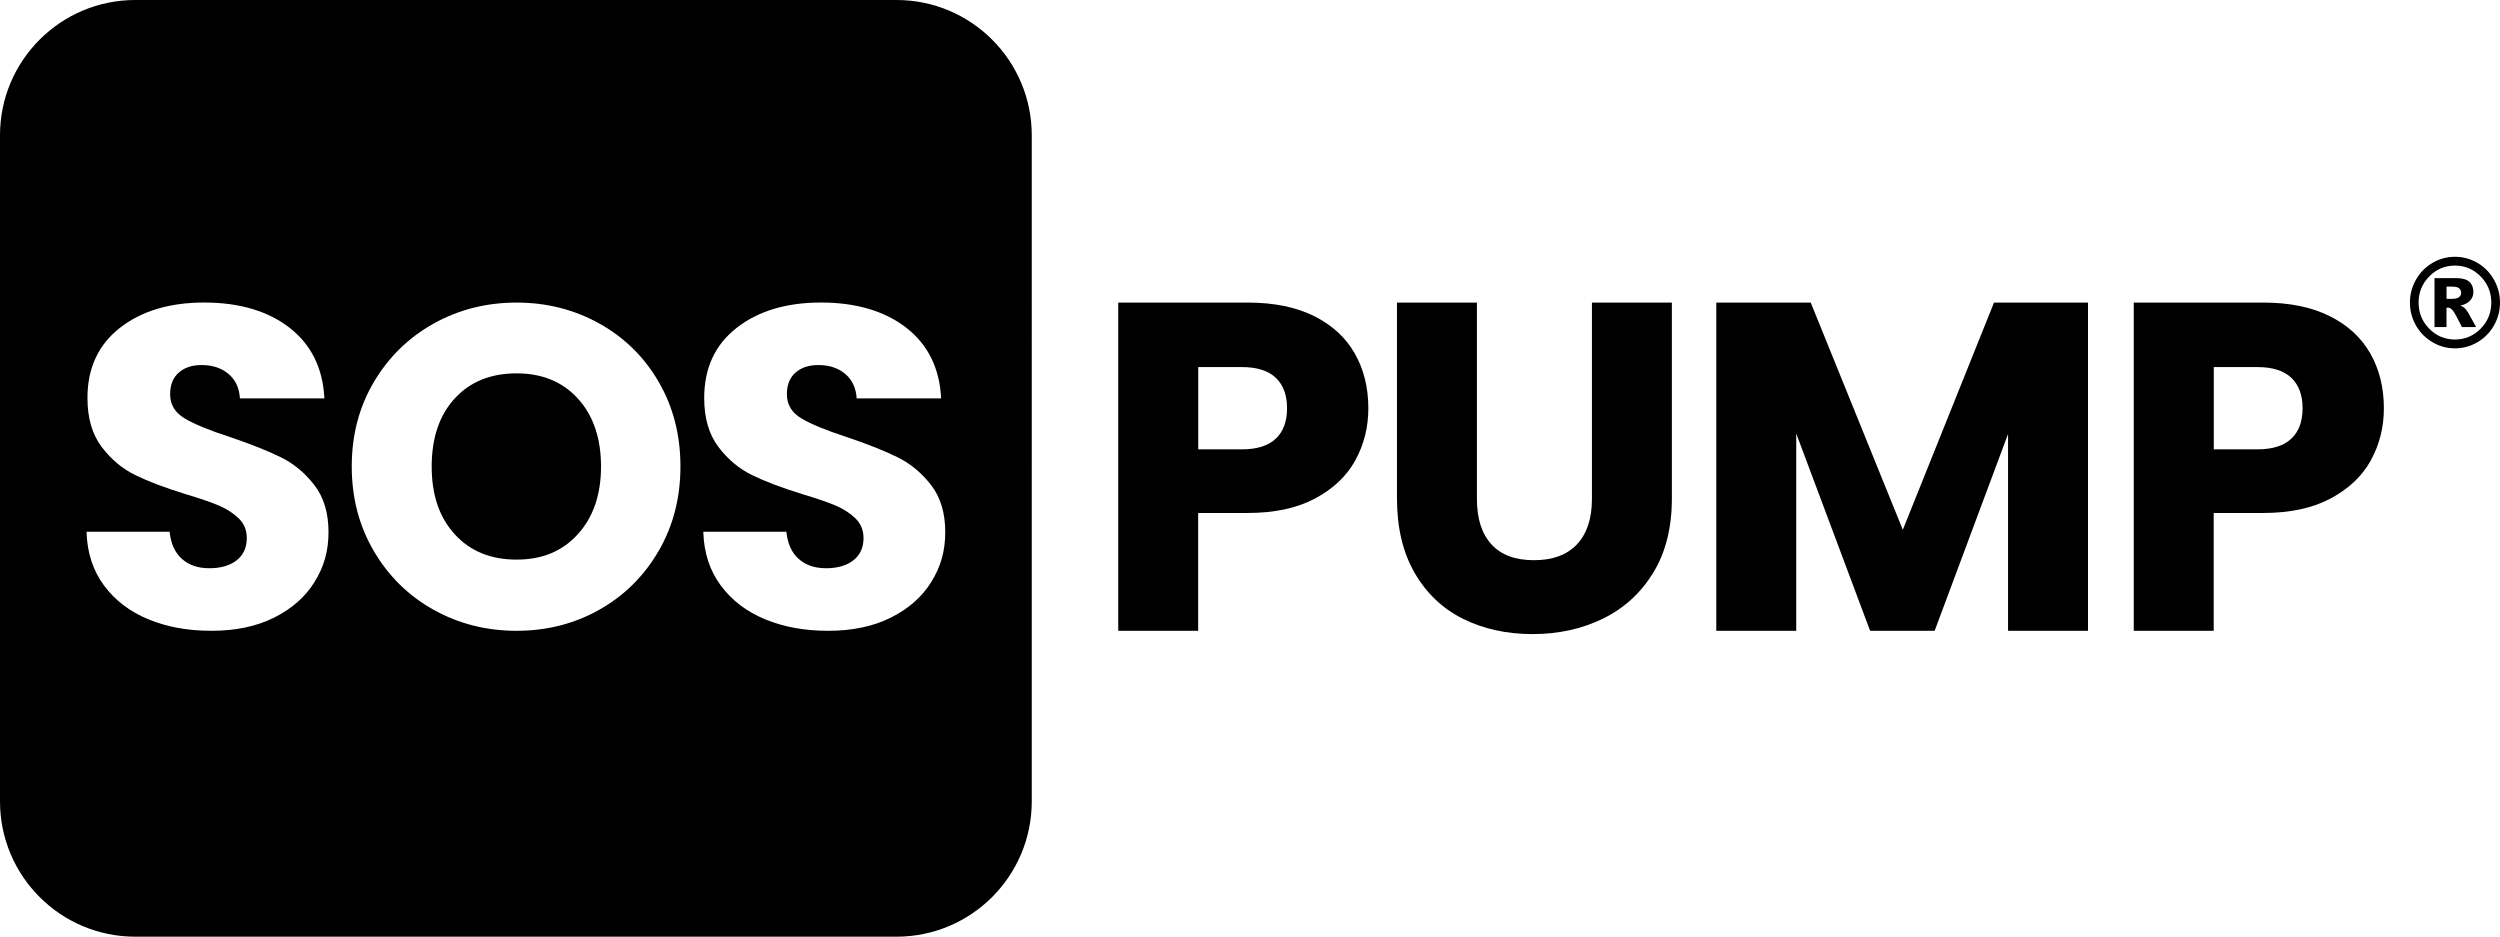
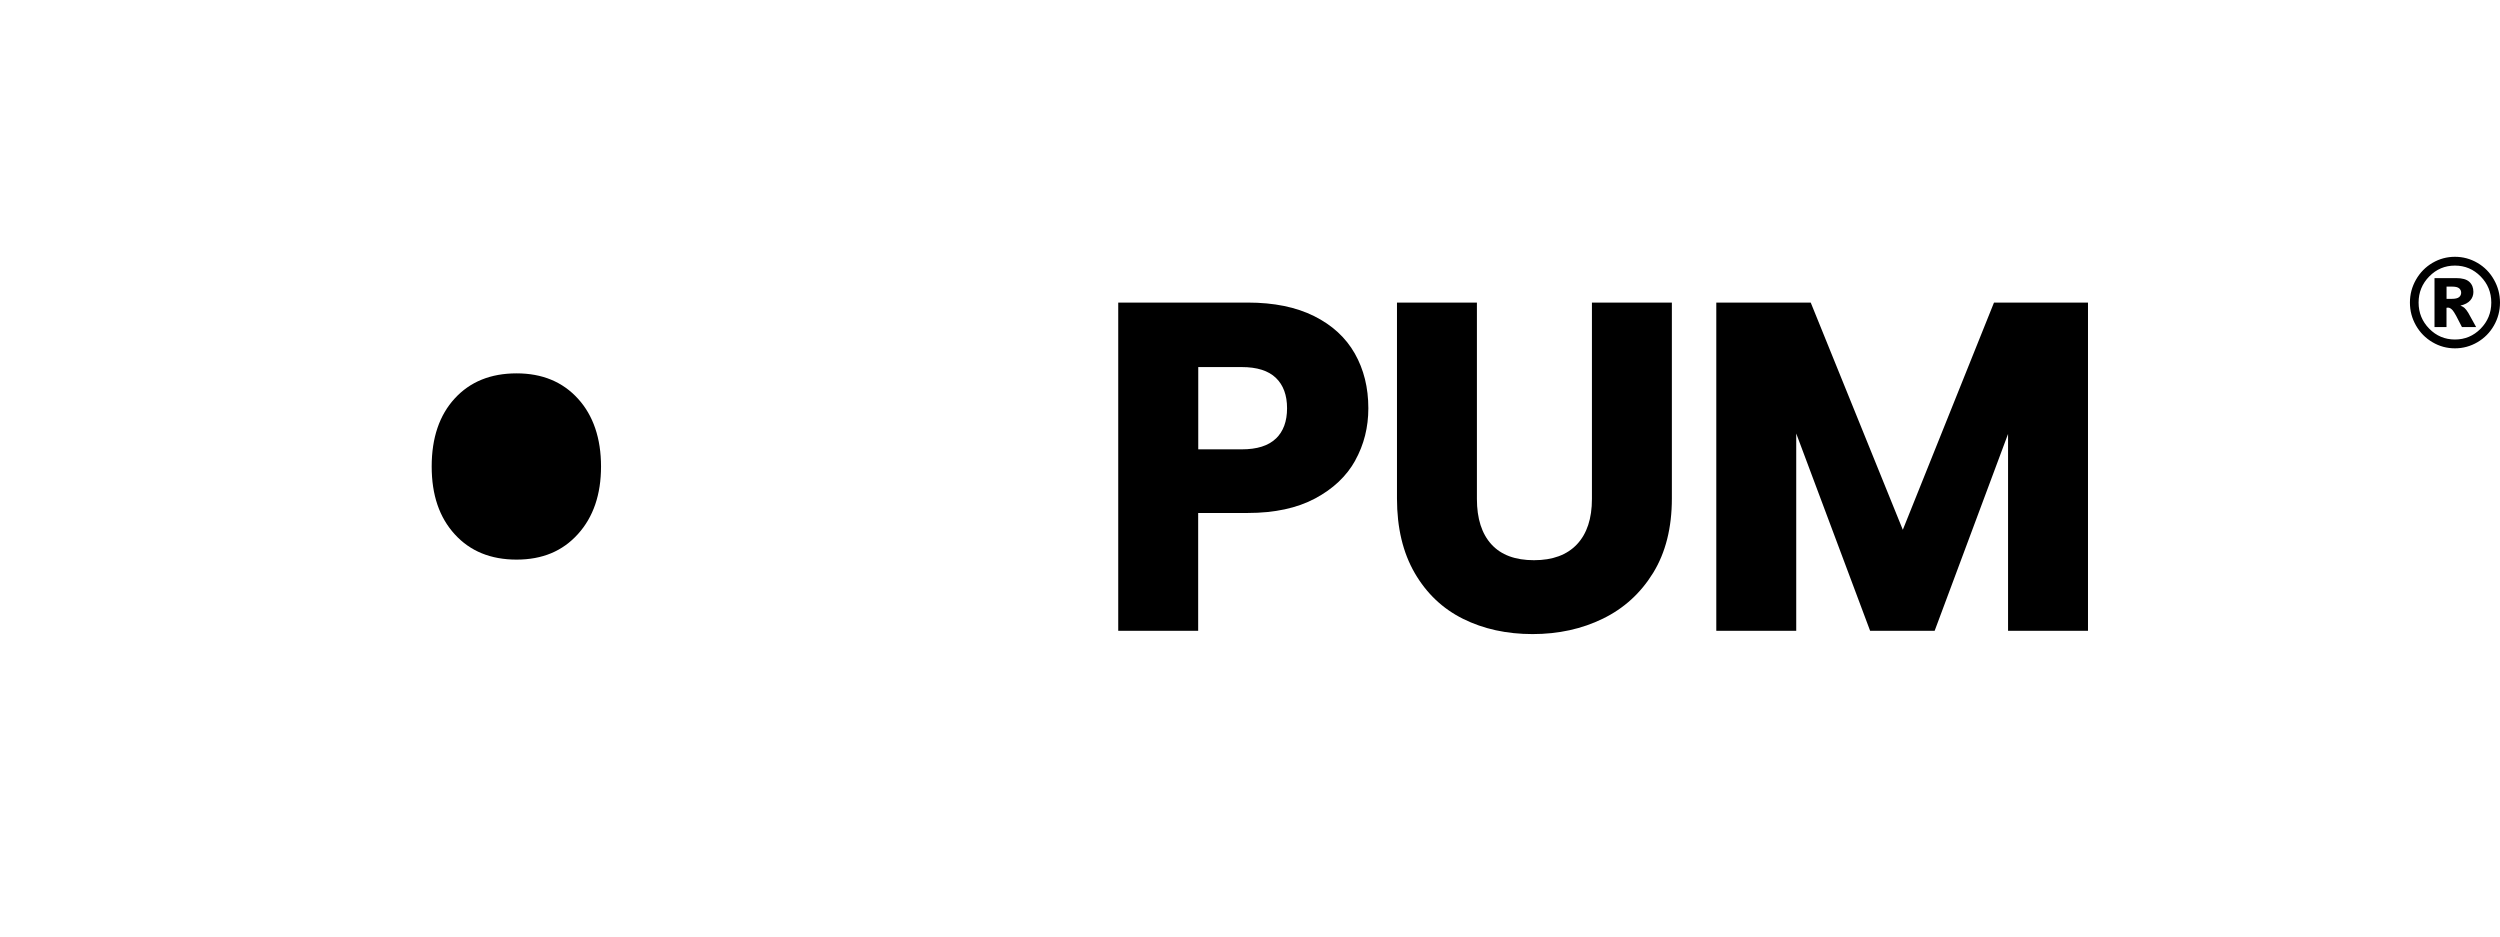
<svg xmlns="http://www.w3.org/2000/svg" id="Layer_1" viewBox="0 0 631.42 236.57">
  <path d="M130.47,94.3c-6.53,0-11.74,2.11-15.62,6.34-3.88,4.23-5.82,9.96-5.82,17.18s1.94,12.86,5.82,17.12c3.88,4.27,9.09,6.4,15.62,6.4s11.63-2.15,15.51-6.46c3.88-4.3,5.82-9.99,5.82-17.06s-1.94-12.86-5.82-17.12c-3.88-4.27-9.05-6.4-15.51-6.4Z" />
-   <path d="M226.41,0H34.18C15.3,0,0,15.3,0,34.18v168.22c0,18.88,15.3,34.18,34.18,34.18h192.23c18.88,0,34.18-15.3,34.18-34.18V34.18c0-18.88-15.3-34.18-34.18-34.18ZM79.45,146.99c-2.35,3.77-5.75,6.76-10.2,8.99-4.46,2.23-9.72,3.34-15.8,3.34s-11.22-.96-15.91-2.88c-4.69-1.92-8.44-4.76-11.24-8.53-2.81-3.77-4.29-8.3-4.44-13.61h20.98c.31,3,1.34,5.29,3.11,6.86,1.77,1.58,4.07,2.36,6.92,2.36s5.23-.67,6.92-2.02c1.69-1.34,2.54-3.21,2.54-5.59,0-2-.67-3.65-2.02-4.96-1.35-1.31-3-2.38-4.96-3.23-1.96-.84-4.75-1.8-8.36-2.88-5.23-1.61-9.49-3.23-12.8-4.84-3.31-1.61-6.15-4-8.53-7.15-2.38-3.15-3.57-7.26-3.57-12.34,0-7.53,2.73-13.43,8.19-17.7,5.46-4.27,12.57-6.4,21.33-6.4s16.1,2.13,21.56,6.4c5.46,4.27,8.38,10.2,8.76,17.81h-21.33c-.16-2.61-1.11-4.67-2.88-6.17-1.77-1.5-4.04-2.25-6.8-2.25-2.38,0-4.31.63-5.76,1.9-1.46,1.27-2.19,3.1-2.19,5.48,0,2.61,1.23,4.65,3.69,6.11,2.46,1.46,6.3,3.04,11.53,4.73,5.23,1.77,9.47,3.46,12.74,5.07,3.27,1.61,6.09,3.96,8.47,7.03,2.38,3.08,3.57,7.03,3.57,11.88s-1.17,8.8-3.52,12.57ZM166.32,139.2c-3.69,6.34-8.69,11.28-14.99,14.82-6.3,3.54-13.26,5.3-20.87,5.3s-14.59-1.77-20.93-5.3c-6.34-3.53-11.38-8.47-15.1-14.82-3.73-6.34-5.59-13.47-5.59-21.39s1.86-15.03,5.59-21.33c3.73-6.3,8.76-11.22,15.1-14.76,6.34-3.53,13.32-5.3,20.93-5.3s14.59,1.77,20.93,5.3c6.34,3.54,11.34,8.46,14.99,14.76,3.65,6.3,5.48,13.41,5.48,21.33s-1.84,15.05-5.53,21.39ZM235.22,146.99c-2.35,3.77-5.75,6.76-10.2,8.99-4.46,2.23-9.72,3.34-15.8,3.34s-11.22-.96-15.91-2.88c-4.69-1.92-8.44-4.76-11.24-8.53-2.81-3.77-4.29-8.3-4.44-13.61h20.98c.31,3,1.34,5.29,3.11,6.86,1.77,1.58,4.07,2.36,6.92,2.36s5.23-.67,6.92-2.02c1.69-1.34,2.54-3.21,2.54-5.59,0-2-.67-3.65-2.02-4.96-1.35-1.31-3-2.38-4.96-3.23-1.96-.84-4.75-1.8-8.36-2.88-5.23-1.61-9.49-3.23-12.8-4.84-3.31-1.61-6.15-4-8.53-7.15-2.38-3.15-3.57-7.26-3.57-12.34,0-7.53,2.73-13.43,8.19-17.7,5.46-4.27,12.57-6.4,21.33-6.4s16.1,2.13,21.56,6.4c5.46,4.27,8.38,10.2,8.76,17.81h-21.33c-.16-2.61-1.12-4.67-2.88-6.17-1.77-1.5-4.04-2.25-6.8-2.25-2.38,0-4.31.63-5.76,1.9-1.46,1.27-2.19,3.1-2.19,5.48,0,2.61,1.23,4.65,3.69,6.11,2.46,1.46,6.3,3.04,11.53,4.73,5.23,1.77,9.47,3.46,12.74,5.07,3.27,1.61,6.09,3.96,8.47,7.03,2.38,3.08,3.57,7.03,3.57,11.88s-1.17,8.8-3.52,12.57Z" />
  <path d="M342.31,116.28c-2.21,3.98-5.59,7.18-10.16,9.62-4.57,2.44-10.24,3.66-17.01,3.66h-12.52v29.76h-20.19v-82.9h32.71c6.61,0,12.2,1.14,16.77,3.42,4.56,2.28,7.99,5.43,10.27,9.45,2.28,4.02,3.42,8.62,3.42,13.82,0,4.8-1.1,9.19-3.31,13.17ZM322.24,110.79c1.89-1.81,2.83-4.37,2.83-7.68s-.94-5.86-2.83-7.68c-1.89-1.81-4.76-2.72-8.62-2.72h-10.98v20.78h10.98c3.86,0,6.73-.9,8.62-2.72Z" />
-   <path d="M373.02,76.42v49.6c0,4.96,1.22,8.78,3.66,11.46,2.44,2.68,6.02,4.01,10.75,4.01s8.34-1.34,10.86-4.01c2.52-2.68,3.78-6.5,3.78-11.46v-49.6h20.19v49.48c0,7.4-1.58,13.66-4.72,18.78-3.15,5.12-7.38,8.98-12.69,11.57-5.31,2.6-11.24,3.9-17.77,3.9s-12.38-1.28-17.54-3.84c-5.16-2.56-9.23-6.42-12.22-11.57-2.99-5.16-4.49-11.43-4.49-18.84v-49.48h20.19Z" />
+   <path d="M373.02,76.42v49.6c0,4.96,1.22,8.78,3.66,11.46,2.44,2.68,6.02,4.01,10.75,4.01s8.34-1.34,10.86-4.01c2.52-2.68,3.78-6.5,3.78-11.46v-49.6h20.19v49.48c0,7.4-1.58,13.66-4.72,18.78-3.15,5.12-7.38,8.98-12.69,11.57-5.31,2.6-11.24,3.9-17.77,3.9s-12.38-1.28-17.54-3.84c-5.16-2.56-9.23-6.42-12.22-11.57-2.99-5.16-4.49-11.43-4.49-18.84v-49.48Z" />
  <path d="M527.36,76.42v82.9h-20.19v-49.72l-18.54,49.72h-16.3l-18.66-49.83v49.83h-20.19v-82.9h23.85l23.26,57.39,23.03-57.39h23.74Z" />
-   <path d="M598.8,116.28c-2.21,3.98-5.59,7.18-10.16,9.62-4.57,2.44-10.24,3.66-17.01,3.66h-12.52v29.76h-20.19v-82.9h32.71c6.61,0,12.2,1.14,16.77,3.42,4.56,2.28,7.99,5.43,10.27,9.45,2.28,4.02,3.42,8.62,3.42,13.82,0,4.8-1.1,9.19-3.31,13.17ZM578.73,110.79c1.89-1.81,2.83-4.37,2.83-7.68s-.94-5.86-2.83-7.68c-1.89-1.81-4.76-2.72-8.62-2.72h-10.98v20.78h10.98c3.86,0,6.73-.9,8.62-2.72Z" />
  <path d="M631.42,76.42c0,2.07-.51,4-1.53,5.79-1.02,1.79-2.41,3.19-4.16,4.22-1.76,1.03-3.66,1.55-5.69,1.55s-3.92-.51-5.68-1.55c-1.75-1.03-3.14-2.44-4.16-4.22-1.02-1.79-1.53-3.72-1.53-5.79s.51-3.99,1.53-5.78c1.02-1.79,2.41-3.21,4.16-4.24,1.76-1.03,3.65-1.54,5.68-1.54s3.93.51,5.69,1.54c1.76,1.03,3.15,2.44,4.16,4.24,1.02,1.79,1.53,3.72,1.53,5.78ZM629.22,76.42c0-2.58-.9-4.78-2.69-6.6-1.79-1.82-3.95-2.74-6.49-2.74s-4.69.91-6.49,2.74c-1.79,1.82-2.69,4.02-2.69,6.6s.9,4.78,2.69,6.6c1.79,1.82,3.96,2.73,6.49,2.73s4.69-.91,6.49-2.73c1.79-1.82,2.69-4.03,2.69-6.6ZM614.89,70.24h5.44c1.54,0,2.65.31,3.34.94.69.63,1.03,1.48,1.03,2.54,0,.83-.26,1.55-.79,2.15-.53.61-1.36,1.05-2.49,1.32.47.18.81.37,1.03.58.31.28.63.7.97,1.26.02.04.67,1.23,1.97,3.57h-3.58c-1.16-2.35-1.94-3.76-2.34-4.22-.4-.46-.8-.69-1.19-.69-.09,0-.21.02-.37.05v4.86h-3.03v-12.36ZM617.92,75.48h1.31c.87,0,1.49-.14,1.85-.43.35-.29.53-.66.53-1.12s-.17-.82-.51-1.11c-.34-.29-.93-.43-1.75-.43h-1.43v3.09Z" />
</svg>